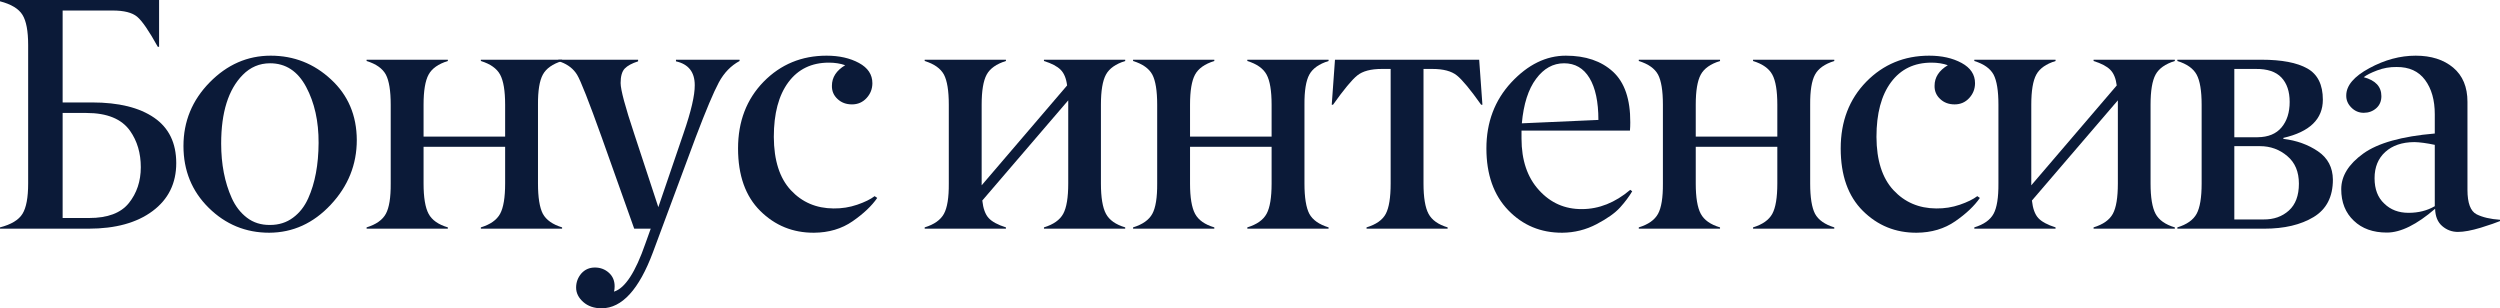
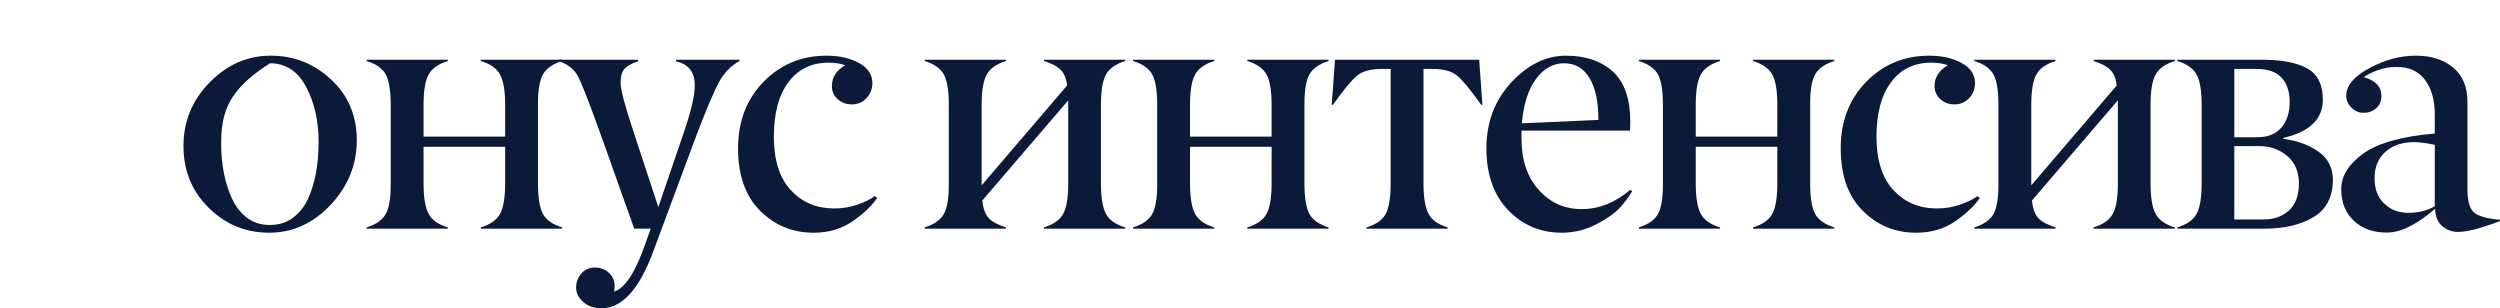
<svg xmlns="http://www.w3.org/2000/svg" viewBox="0 0 301.707 37.207" fill="none">
  <path d="M293.836 24.883V17.48C292.846 17.272 292.018 17.161 291.356 17.148C289.884 17.161 288.719 17.559 287.859 18.34C286.999 19.121 286.569 20.176 286.569 21.504C286.569 22.832 286.962 23.854 287.742 24.57C288.496 25.312 289.474 25.684 290.671 25.684C291.871 25.684 292.923 25.417 293.836 24.883ZM284.07 26.641C283.055 25.69 282.547 24.421 282.547 22.832C282.547 21.243 283.432 19.811 285.202 18.535C286.974 17.259 289.851 16.452 293.836 16.113V13.789C293.836 12.083 293.446 10.703 292.663 9.648C291.883 8.594 290.736 8.073 289.226 8.086C288.419 8.073 287.639 8.21 286.882 8.496C286.127 8.783 285.587 9.056 285.262 9.316C286.682 9.694 287.392 10.456 287.392 11.602C287.392 12.214 287.182 12.702 286.767 13.066C286.349 13.431 285.847 13.613 285.262 13.613C284.677 13.613 284.175 13.398 283.757 12.969C283.342 12.552 283.14 12.07 283.152 11.523C283.152 10.326 284.085 9.225 285.944 8.223C287.794 7.22 289.656 6.719 291.531 6.719C293.406 6.719 294.915 7.201 296.063 8.164C297.208 9.128 297.78 10.501 297.78 12.285V22.91C297.78 24.499 298.145 25.482 298.875 25.859C299.605 26.224 300.547 26.445 301.707 26.523V26.68C301.277 26.862 300.502 27.129 299.382 27.481C298.263 27.819 297.345 27.988 296.628 27.988C295.913 27.988 295.28 27.754 294.736 27.285C294.188 26.816 293.901 26.12 293.876 25.195C291.661 27.109 289.721 28.067 288.054 28.067C286.389 28.067 285.059 27.591 284.07 26.641Z" fill="#0B1A38" />
  <path d="M273.259 27.598H262.77V27.441C263.915 27.09 264.69 26.543 265.095 25.801C265.497 25.059 265.7 23.841 265.7 22.148V12.637C265.7 10.957 265.497 9.746 265.095 9.004C264.69 8.262 263.915 7.715 262.77 7.363V7.207H272.926C275.361 7.207 277.203 7.559 278.453 8.262C279.703 8.965 280.328 10.221 280.328 12.031C280.328 14.375 278.74 15.911 275.563 16.641V16.758C277.163 16.953 278.558 17.454 279.743 18.262C280.927 19.069 281.525 20.208 281.54 21.68C281.54 23.75 280.765 25.254 279.215 26.192C277.665 27.129 275.681 27.598 273.259 27.598ZM269.644 16.562H272.456C273.734 16.549 274.696 16.152 275.348 15.371C275.998 14.59 276.323 13.568 276.323 12.305C276.323 11.042 275.993 10.059 275.328 9.355C274.663 8.652 273.636 8.307 272.241 8.32H269.644V16.562ZM269.644 26.484H273.161C274.396 26.497 275.418 26.139 276.226 25.41C277.033 24.681 277.438 23.6 277.438 22.168C277.438 20.736 276.976 19.629 276.051 18.848C275.113 18.04 274.006 17.637 272.731 17.637H269.644V26.484Z" fill="#0B1A38" />
  <path d="M262.465 27.598H252.659V27.441C253.806 27.09 254.581 26.543 254.984 25.801C255.389 25.059 255.589 23.841 255.589 22.148V12.109L245.219 24.199C245.323 25.163 245.577 25.866 245.98 26.309C246.384 26.751 247.081 27.129 248.07 27.441V27.598H238.266V27.441C239.411 27.09 240.186 26.543 240.59 25.801C240.993 25.059 241.189 23.841 241.176 22.148V12.637C241.176 10.957 240.98 9.746 240.59 9.004C240.186 8.262 239.411 7.715 238.266 7.363V7.207H248.07V7.363C246.925 7.715 246.15 8.262 245.746 9.004C245.343 9.746 245.141 10.957 245.141 12.637V22.363L255.454 10.313C255.349 9.466 255.089 8.835 254.671 8.418C254.256 8.001 253.584 7.65 252.659 7.363V7.207H262.465V7.363C261.318 7.715 260.545 8.262 260.14 9.004C259.738 9.746 259.536 10.957 259.536 12.637V22.148C259.536 23.828 259.738 25.046 260.14 25.801C260.545 26.556 261.318 27.103 262.465 27.441V27.598Z" fill="#0B1A38" />
  <path d="M231.301 28.086C228.762 28.099 226.6 27.22 224.816 25.449C223.032 23.678 222.141 21.165 222.141 17.91C222.141 14.655 223.169 11.973 225.227 9.863C227.284 7.767 229.817 6.719 232.824 6.719C234.348 6.719 235.65 7.012 236.731 7.598C237.811 8.184 238.352 8.997 238.352 10.039C238.352 10.729 238.117 11.328 237.648 11.836C237.18 12.344 236.594 12.598 235.891 12.598C235.188 12.598 234.608 12.383 234.152 11.953C233.683 11.523 233.456 10.99 233.469 10.352C233.469 9.336 234.003 8.509 235.07 7.871C234.484 7.663 233.827 7.559 233.098 7.559C231.014 7.559 229.387 8.346 228.215 9.922C227.043 11.497 226.457 13.698 226.457 16.523C226.47 19.349 227.154 21.491 228.508 22.949C229.862 24.408 231.581 25.143 233.664 25.156C234.654 25.169 235.604 25.019 236.516 24.707C237.427 24.395 238.13 24.049 238.625 23.672L238.937 23.887C238.273 24.85 237.284 25.788 235.969 26.699C234.654 27.611 233.098 28.073 231.301 28.086Z" fill="#0B1A38" />
  <path d="M221.367 27.598H211.563V27.441C212.708 27.09 213.483 26.543 213.887 25.801C214.29 25.059 214.492 23.841 214.492 22.148V17.715H204.648V22.148C204.648 23.828 204.85 25.046 205.254 25.801C205.657 26.556 206.432 27.103 207.578 27.441V27.598H197.773V27.441C198.919 27.09 199.694 26.543 200.098 25.801C200.501 25.059 200.697 23.841 200.684 22.148V12.637C200.684 10.957 200.488 9.746 200.098 9.004C199.694 8.262 198.919 7.715 197.773 7.363V7.207H207.578V7.363C206.432 7.715 205.657 8.262 205.254 9.004C204.85 9.746 204.648 10.957 204.648 12.637V16.484H214.492V12.637C214.492 10.957 214.29 9.746 213.887 9.004C213.483 8.262 212.708 7.715 211.563 7.363V7.207H221.367V7.363C220.221 7.715 219.446 8.262 219.043 9.004C218.639 9.746 218.444 10.957 218.457 12.637V22.148C218.457 23.828 218.652 25.046 219.043 25.801C219.446 26.543 220.221 27.09 221.367 27.441V27.598Z" fill="#0B1A38" />
  <path d="M191.824 9.414C191.108 8.229 190.086 7.637 188.758 7.637C187.43 7.637 186.303 8.262 185.379 9.512C184.441 10.762 183.869 12.552 183.66 14.883L192.899 14.473C192.899 12.285 192.54 10.599 191.824 9.414ZM182.02 25.371C180.262 23.548 179.383 21.061 179.383 17.91C179.383 14.759 180.385 12.103 182.391 9.941C184.396 7.793 186.59 6.719 188.973 6.719C191.355 6.719 193.25 7.363 194.656 8.652C196.063 9.941 196.759 11.979 196.746 14.766C196.746 15.117 196.733 15.449 196.707 15.762H183.621V16.719C183.621 19.336 184.324 21.413 185.731 22.949C187.124 24.486 188.849 25.247 190.906 25.234C192.964 25.234 194.91 24.46 196.746 22.91L196.98 23.086C196.603 23.724 196.115 24.375 195.516 25.039C194.917 25.703 193.973 26.374 192.684 27.051C191.394 27.728 190.014 28.073 188.543 28.086C185.952 28.099 183.777 27.194 182.02 25.371Z" fill="#0B1A38" />
  <path d="M174.703 27.598H164.918V27.441C166.077 27.09 166.851 26.543 167.242 25.801C167.633 25.059 167.828 23.841 167.828 22.148V8.32H166.754C165.439 8.32 164.456 8.581 163.805 9.102C163.154 9.622 162.177 10.801 160.875 12.637H160.719L161.109 7.207H178.512L178.902 12.637H178.746C177.444 10.801 176.467 9.622 175.816 9.102C175.165 8.581 174.182 8.32 172.867 8.32H171.793V22.148C171.793 23.828 171.995 25.046 172.398 25.801C172.802 26.556 173.57 27.103 174.703 27.441V27.598Z" fill="#0B1A38" />
  <path d="M160.336 27.598H150.531V27.441C151.677 27.09 152.452 26.543 152.855 25.801C153.259 25.059 153.461 23.841 153.461 22.148V17.715H143.617V22.148C143.617 23.828 143.819 25.046 144.223 25.801C144.626 26.556 145.401 27.103 146.547 27.441V27.598H136.742V27.441C137.888 27.09 138.663 26.543 139.066 25.801C139.47 25.059 139.665 23.841 139.652 22.148V12.637C139.652 10.957 139.457 9.746 139.066 9.004C138.663 8.262 137.888 7.715 136.742 7.363V7.207H146.547V7.363C145.401 7.715 144.626 8.262 144.223 9.004C143.819 9.746 143.617 10.957 143.617 12.637V16.484H153.461V12.637C153.461 10.957 153.259 9.746 152.855 9.004C152.452 8.262 151.677 7.715 150.531 7.363V7.207H160.336V7.363C159.19 7.715 158.415 8.262 158.012 9.004C157.608 9.746 157.413 10.957 157.426 12.637V22.148C157.426 23.828 157.621 25.046 158.012 25.801C158.415 26.543 159.19 27.09 160.336 27.441V27.598Z" fill="#0B1A38" />
  <path d="M135.793 27.598H125.988V27.441C127.134 27.09 127.909 26.543 128.312 25.801C128.716 25.059 128.918 23.841 128.918 22.148V12.109L118.547 24.199C118.651 25.163 118.905 25.866 119.309 26.309C119.712 26.751 120.409 27.129 121.398 27.441V27.598H111.594V27.441C112.74 27.09 113.514 26.543 113.918 25.801C114.322 25.059 114.517 23.841 114.504 22.148V12.637C114.504 10.957 114.308 9.746 113.918 9.004C113.514 8.262 112.74 7.715 111.594 7.363V7.207H121.398V7.363C120.253 7.715 119.478 8.262 119.074 9.004C118.671 9.746 118.469 10.957 118.469 12.637V22.363L128.781 10.313C128.677 9.466 128.417 8.835 128 8.418C127.583 8.001 126.913 7.65 125.988 7.363V7.207H135.793V7.363C134.647 7.715 133.872 8.262 133.469 9.004C133.065 9.746 132.863 10.957 132.863 12.637V22.148C132.863 23.828 133.065 25.046 133.469 25.801C133.872 26.556 134.647 27.103 135.793 27.441V27.598Z" fill="#0B1A38" />
  <path d="M98.231 28.086C95.691 28.099 93.53 27.22 91.746 25.449C89.962 23.678 89.07 21.165 89.07 17.91C89.07 14.655 90.099 11.973 92.156 9.863C94.214 7.767 96.746 6.719 99.754 6.719C101.277 6.719 102.579 7.012 103.66 7.598C104.741 8.184 105.281 8.997 105.281 10.039C105.281 10.729 105.047 11.328 104.578 11.836C104.109 12.344 103.524 12.598 102.82 12.598C102.117 12.598 101.538 12.383 101.082 11.953C100.613 11.523 100.385 10.99 100.398 10.352C100.398 9.336 100.932 8.509 102 7.871C101.414 7.663 100.756 7.559 100.027 7.559C97.944 7.559 96.316 8.346 95.144 9.922C93.973 11.497 93.387 13.698 93.387 16.523C93.4 19.349 94.083 21.491 95.437 22.949C96.792 24.408 98.51 25.143 100.594 25.156C101.583 25.169 102.534 25.019 103.445 24.707C104.357 24.395 105.06 24.049 105.555 23.672L105.867 23.887C105.203 24.85 104.214 25.788 102.898 26.699C101.583 27.611 100.027 28.073 98.231 28.086Z" fill="#0B1A38" />
  <path d="M67.379 7.207H77.008V7.402C76.266 7.637 75.725 7.93 75.387 8.281C75.061 8.633 74.898 9.212 74.898 10.02C74.898 10.827 75.445 12.871 76.539 16.152L79.449 25L82.496 16.074C83.408 13.431 83.857 11.497 83.844 10.273C83.844 8.698 83.089 7.741 81.578 7.402V7.207H89.254V7.363C88.212 7.923 87.379 8.783 86.754 9.941C86.129 11.1 85.198 13.307 83.961 16.562L78.805 30.43C77.125 34.935 75.061 37.194 72.613 37.207C71.702 37.207 70.96 36.953 70.387 36.445C69.814 35.937 69.527 35.358 69.527 34.707C69.527 34.056 69.742 33.483 70.172 32.988C70.601 32.52 71.142 32.285 71.793 32.285C72.444 32.285 73.004 32.493 73.473 32.91C73.941 33.327 74.176 33.874 74.176 34.551C74.176 34.811 74.15 35.026 74.098 35.195C75.426 34.792 76.689 32.858 77.887 29.395L78.531 27.598H76.539L72.613 16.562C71.064 12.24 70.074 9.727 69.645 9.023C69.215 8.32 68.564 7.806 67.691 7.48C67.613 7.454 67.509 7.415 67.379 7.363V7.207Z" fill="#0B1A38" />
  <path d="M67.836 27.598H58.031V27.441C59.177 27.09 59.952 26.543 60.355 25.801C60.759 25.059 60.961 23.841 60.961 22.148V17.715H51.117V22.148C51.117 23.828 51.319 25.046 51.723 25.801C52.126 26.556 52.901 27.103 54.047 27.441V27.598H44.242V27.441C45.388 27.09 46.163 26.543 46.566 25.801C46.97 25.059 47.165 23.841 47.152 22.148V12.637C47.152 10.957 46.957 9.746 46.566 9.004C46.163 8.262 45.388 7.715 44.242 7.363V7.207H54.047V7.363C52.901 7.715 52.126 8.262 51.723 9.004C51.319 9.746 51.117 10.957 51.117 12.637V16.484H60.961V12.637C60.961 10.957 60.759 9.746 60.355 9.004C59.952 8.262 59.177 7.715 58.031 7.363V7.207H67.836V7.363C66.69 7.715 65.915 8.262 65.512 9.004C65.108 9.746 64.913 10.957 64.926 12.637V22.148C64.926 23.828 65.121 25.046 65.512 25.801C65.915 26.543 66.69 27.09 67.836 27.441V27.598Z" fill="#0B1A38" />
-   <path d="M32.59 27.148C33.657 27.148 34.582 26.855 35.363 26.27C36.145 25.697 36.757 24.915 37.199 23.926C38.02 22.103 38.436 19.876 38.449 17.246C38.462 14.642 37.961 12.389 36.945 10.488C35.93 8.587 34.478 7.637 32.59 7.637C31.314 7.637 30.213 8.105 29.289 9.043C27.557 10.801 26.691 13.561 26.691 17.324C26.691 19.811 27.115 21.999 27.961 23.887C28.404 24.876 29.016 25.671 29.797 26.27C30.578 26.868 31.509 27.161 32.59 27.148ZM25.305 9.941C27.414 7.793 29.868 6.719 32.668 6.719C35.467 6.719 37.896 7.676 39.953 9.59C42.011 11.491 43.046 13.926 43.059 16.895C43.059 19.863 42.011 22.467 39.914 24.707C37.818 26.947 35.344 28.073 32.492 28.086C29.654 28.086 27.219 27.083 25.187 25.078C23.156 23.073 22.141 20.586 22.141 17.617C22.141 14.648 23.195 12.09 25.305 9.941Z" fill="#0B1A38" />
-   <path d="M7.559 26.309H10.762C12.988 26.309 14.583 25.71 15.547 24.512C16.51 23.314 16.992 21.868 16.992 20.176C16.992 18.483 16.562 17.025 15.703 15.801C14.688 14.355 12.93 13.633 10.43 13.633H7.559V26.309ZM10.684 27.598H0V27.441C1.354 27.09 2.259 26.543 2.715 25.801C3.171 25.059 3.398 23.841 3.398 22.148V5.43C3.398 3.75 3.171 2.539 2.715 1.797C2.259 1.055 1.354 0.508 0 0.156V0H19.199V5.645H19.043C17.975 3.717 17.142 2.507 16.543 2.012C15.944 1.517 14.961 1.27 13.594 1.27H7.559V12.363H11.113C14.316 12.363 16.81 12.975 18.594 14.199C20.378 15.423 21.27 17.253 21.27 19.687C21.27 22.122 20.319 24.049 18.418 25.469C16.517 26.888 13.939 27.598 10.684 27.598Z" fill="#0B1A38" />
+   <path d="M32.59 27.148C33.657 27.148 34.582 26.855 35.363 26.27C36.145 25.697 36.757 24.915 37.199 23.926C38.02 22.103 38.436 19.876 38.449 17.246C38.462 14.642 37.961 12.389 36.945 10.488C35.93 8.587 34.478 7.637 32.59 7.637C27.557 10.801 26.691 13.561 26.691 17.324C26.691 19.811 27.115 21.999 27.961 23.887C28.404 24.876 29.016 25.671 29.797 26.27C30.578 26.868 31.509 27.161 32.59 27.148ZM25.305 9.941C27.414 7.793 29.868 6.719 32.668 6.719C35.467 6.719 37.896 7.676 39.953 9.59C42.011 11.491 43.046 13.926 43.059 16.895C43.059 19.863 42.011 22.467 39.914 24.707C37.818 26.947 35.344 28.073 32.492 28.086C29.654 28.086 27.219 27.083 25.187 25.078C23.156 23.073 22.141 20.586 22.141 17.617C22.141 14.648 23.195 12.09 25.305 9.941Z" fill="#0B1A38" />
</svg>